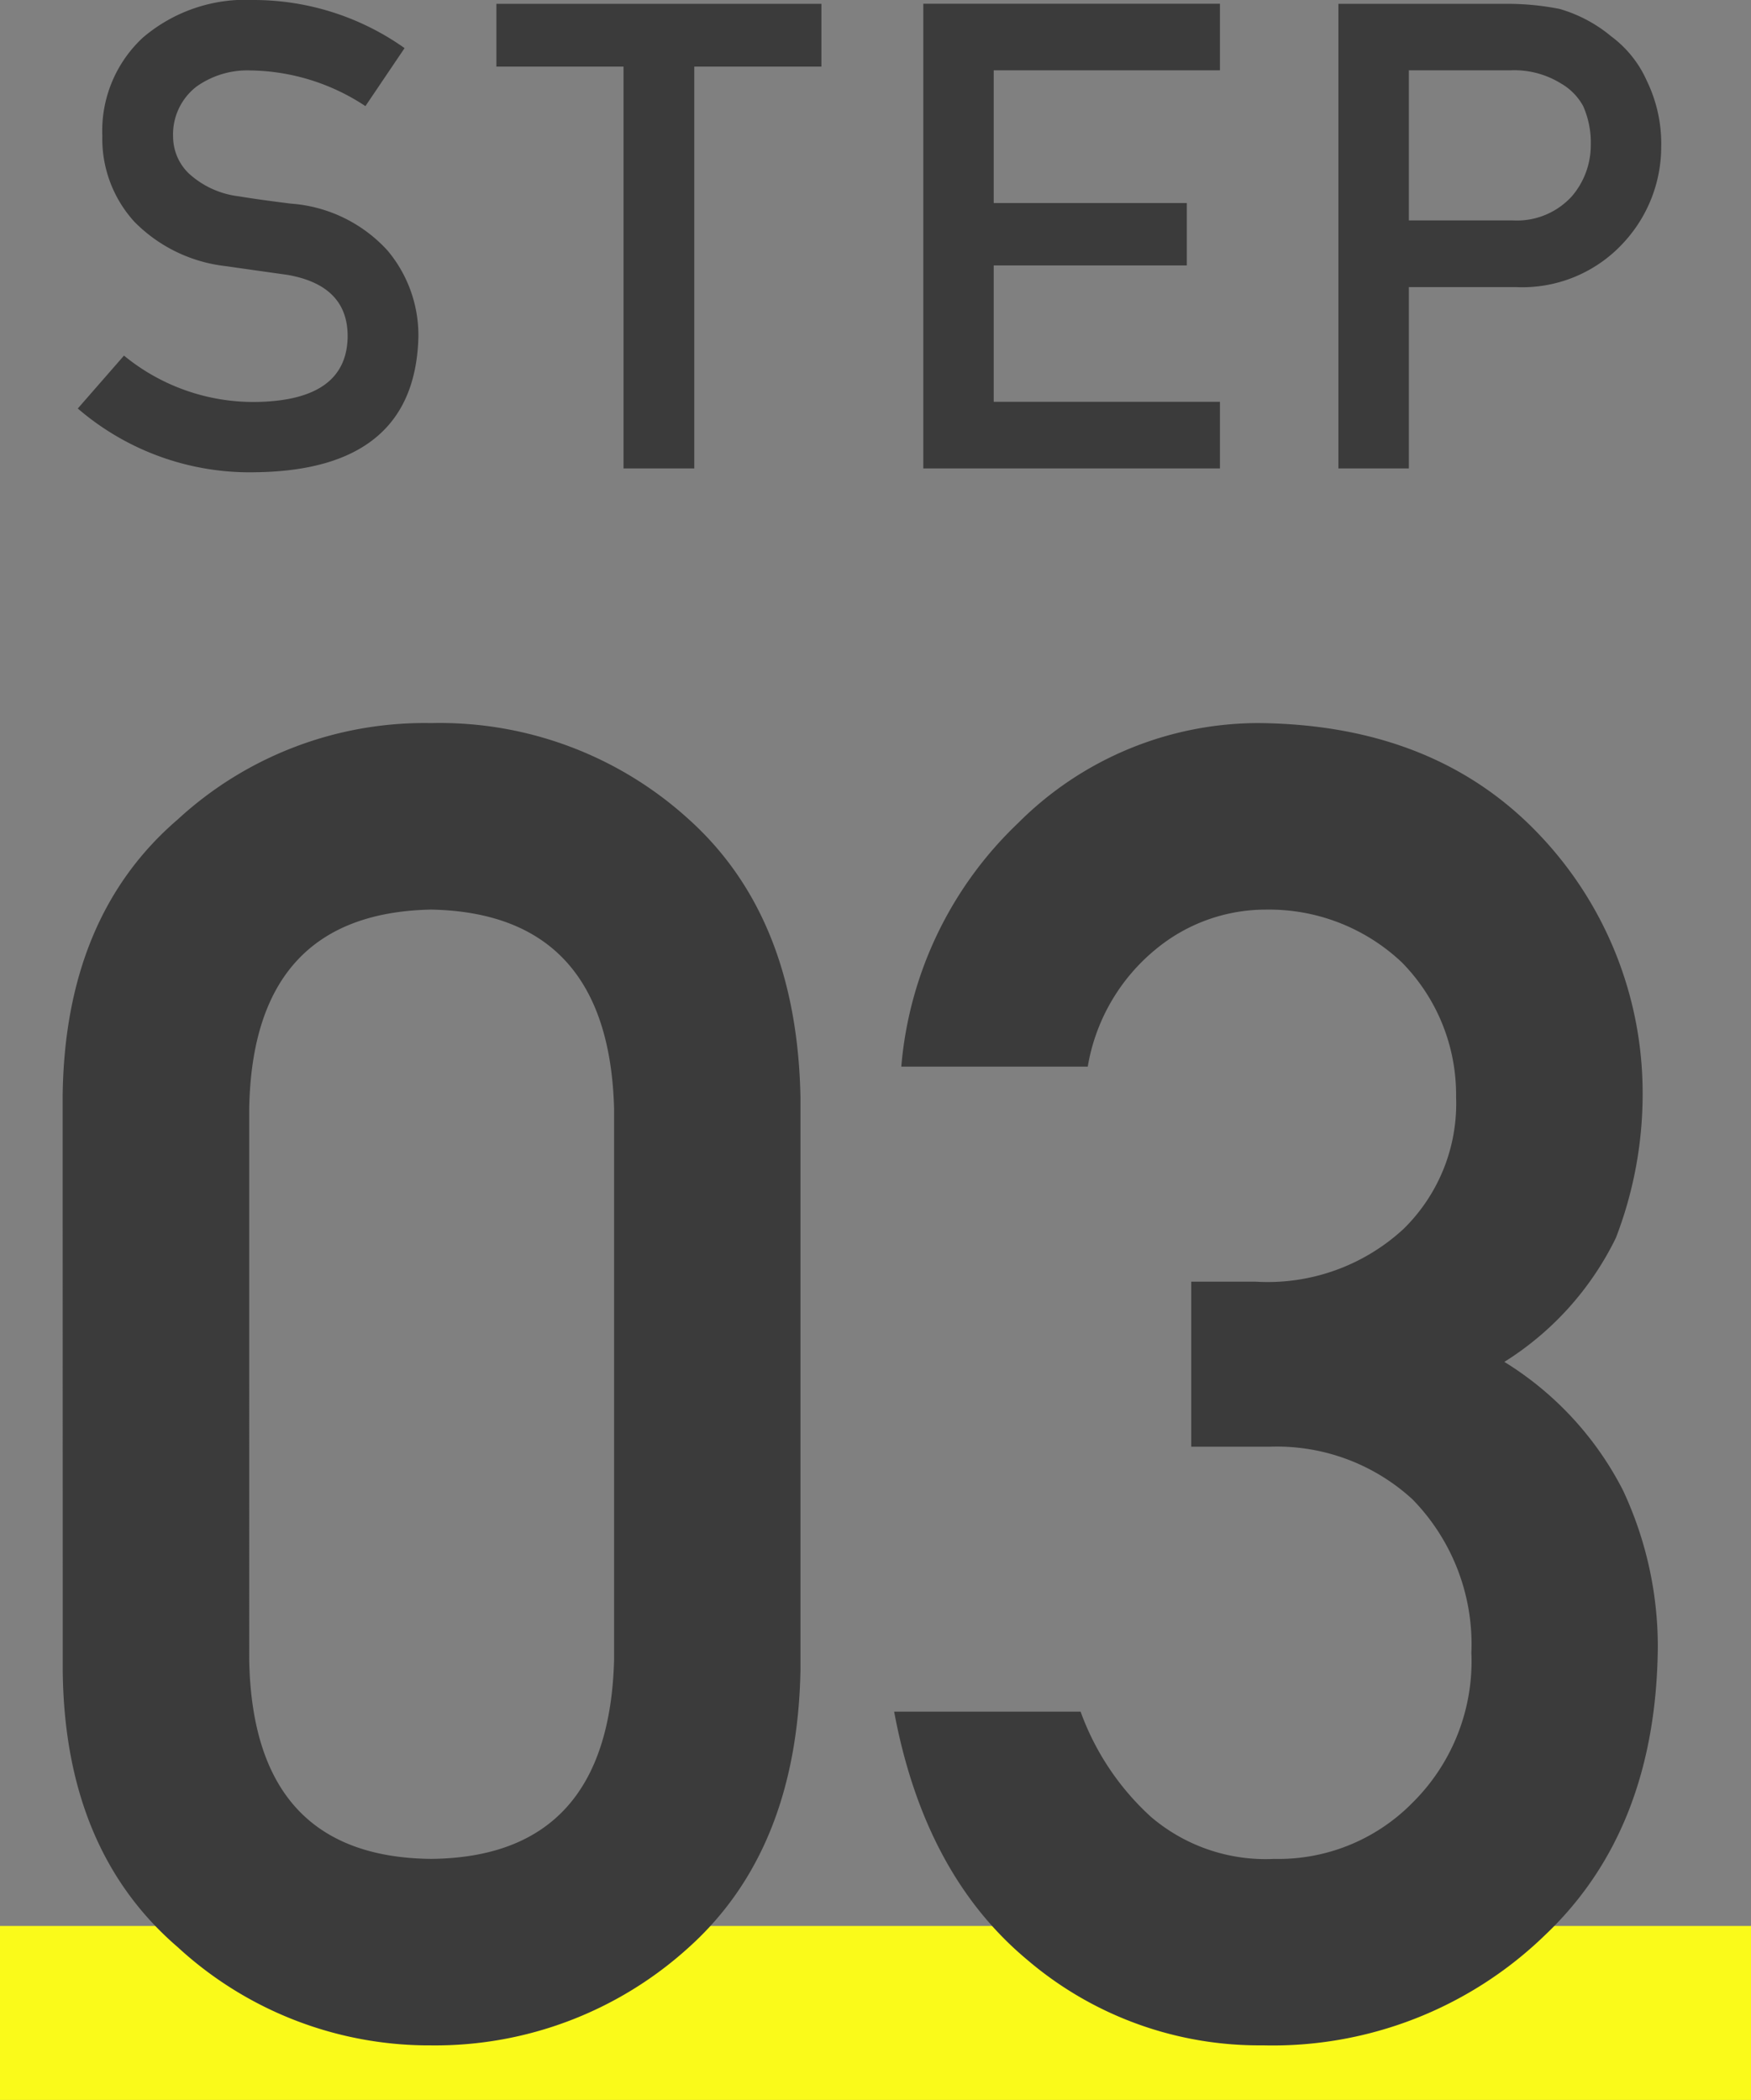
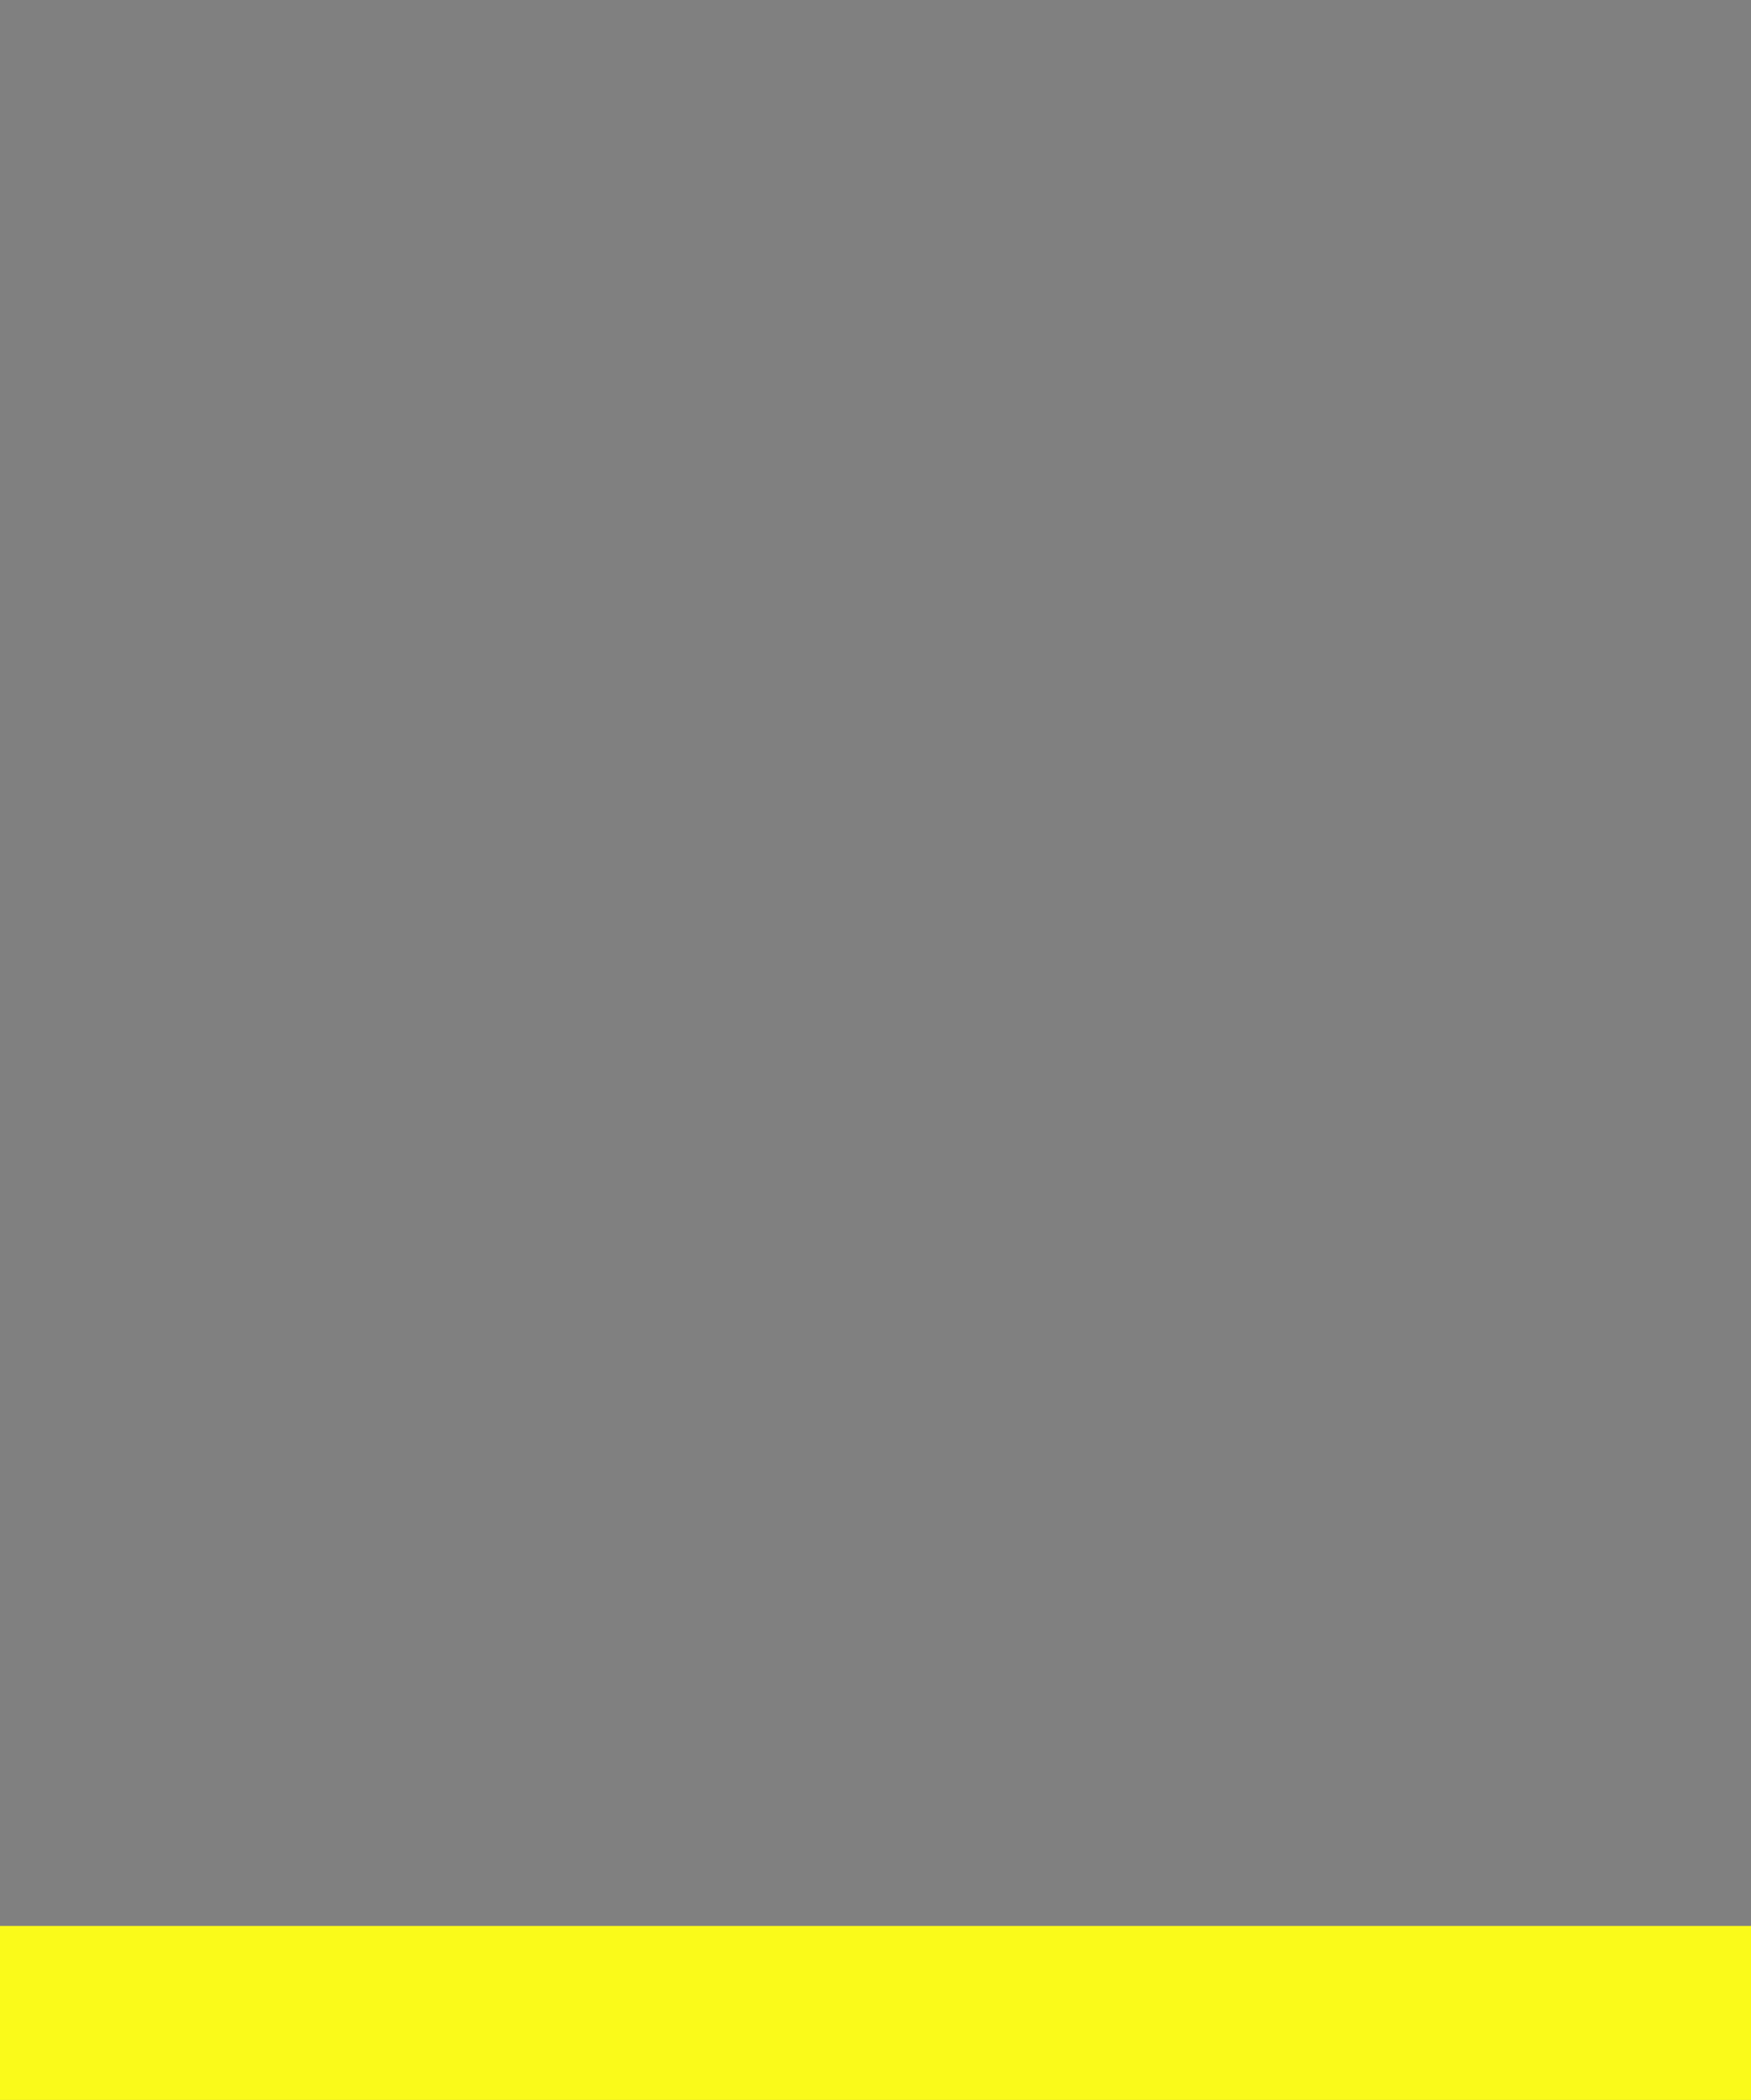
<svg xmlns="http://www.w3.org/2000/svg" width="80.5" height="96.534">
  <rect width="100%" height="100%" fill="#808080" stroke="none" />
  <g data-name="グループ 3526">
    <path data-name="線 38" fill="none" stroke="#fafa1a" stroke-width="8" d="M0 92.534h80.5" />
-     <path data-name="パス 1707" d="m5.7 16.347-2.124 2.432a12.113 12.113 0 0 0 8.159 2.93q7.339-.088 7.5-6.211a6.056 6.056 0 0 0-1.421-3.984 6.654 6.654 0 0 0-4.438-2.153q-1.523-.19-2.4-.337a4.116 4.116 0 0 1-2.3-1.055 2.355 2.355 0 0 1-.718-1.67 2.776 2.776 0 0 1 1.069-2.314 4.034 4.034 0 0 1 2.49-.747 9.79 9.79 0 0 1 5.283 1.64l1.8-2.666A12 12 0 0 0 11.671 0a7.264 7.264 0 0 0-5.107 1.733 5.845 5.845 0 0 0-1.86 4.512A5.665 5.665 0 0 0 6.183 10.2a6.983 6.983 0 0 0 4.189 2.033q1.538.22 2.827.4 2.813.483 2.783 2.871-.059 2.915-4.219 2.974A9.38 9.38 0 0 1 5.7 16.347Zm22.966 5.186h3.252V3.061h5.845V.175H22.821v2.886h5.845Zm13.782 0h13.637v-3.062h-10.4v-6.27h8.877V9.333h-8.877v-6.1h10.4V.171H42.448Zm22.322-18.3h4.673a4.062 4.062 0 0 1 2.314.6 2.69 2.69 0 0 1 1.025 1.04 4.144 4.144 0 0 1 .352 1.8 3.609 3.609 0 0 1-.864 2.344 3.412 3.412 0 0 1-2.71 1.116h-4.79Zm-3.238 18.3h3.238v-8.335h4.922a6.315 6.315 0 0 0 5.01-2.109 6.484 6.484 0 0 0 1.67-4.321 6.613 6.613 0 0 0-.659-3.047 5.133 5.133 0 0 0-1.641-2.051A6.542 6.542 0 0 0 71.699.41a12.372 12.372 0 0 0-2.432-.234h-7.735Zm-33.3 54.773q-.246 9.064-8.408 9.146-8.2-.082-8.367-9.146V50.959q.164-8.982 8.367-9.146 8.162.164 8.408 9.146Zm-25.348.492q.082 8.244 5.291 12.715a17.066 17.066 0 0 0 11.645 4.512 17.328 17.328 0 0 0 11.854-4.512q4.963-4.47 5.126-12.714V50.426q-.164-8.285-5.127-12.756a17.007 17.007 0 0 0-11.854-4.43 16.741 16.741 0 0 0-11.648 4.43Q2.962 42.141 2.88 50.426Zm51.882-10.294h3.609a9.22 9.22 0 0 1 6.563 2.42 9.534 9.534 0 0 1 2.707 7.055 9.147 9.147 0 0 1-2.707 6.891 8.641 8.641 0 0 1-6.358 2.583 8.119 8.119 0 0 1-5.66-1.928 12.083 12.083 0 0 1-3.24-4.84h-8.573q1.395 7.465 6.111 11.4a16.413 16.413 0 0 0 10.828 3.938 17.984 17.984 0 0 0 12.961-5.045q5.127-4.84 5.209-13.248a16.946 16.946 0 0 0-1.6-7.219 14.91 14.91 0 0 0-5.455-5.906 13.926 13.926 0 0 0 5.127-5.7 18.354 18.354 0 0 0 1.23-6.645 17.215 17.215 0 0 0-4.676-11.812q-4.8-5.127-12.961-5.209a15.624 15.624 0 0 0-11.072 4.594 17.462 17.462 0 0 0-5.373 11.2h8.572a8.872 8.872 0 0 1 3.2-5.455 7.931 7.931 0 0 1 5-1.764 8.891 8.891 0 0 1 6.234 2.42 8.669 8.669 0 0 1 2.5 6.193 8.063 8.063 0 0 1-2.42 6.07 9.206 9.206 0 0 1-6.809 2.42h-2.947Z" fill="#3b3b3b" />
  </g>
</svg>